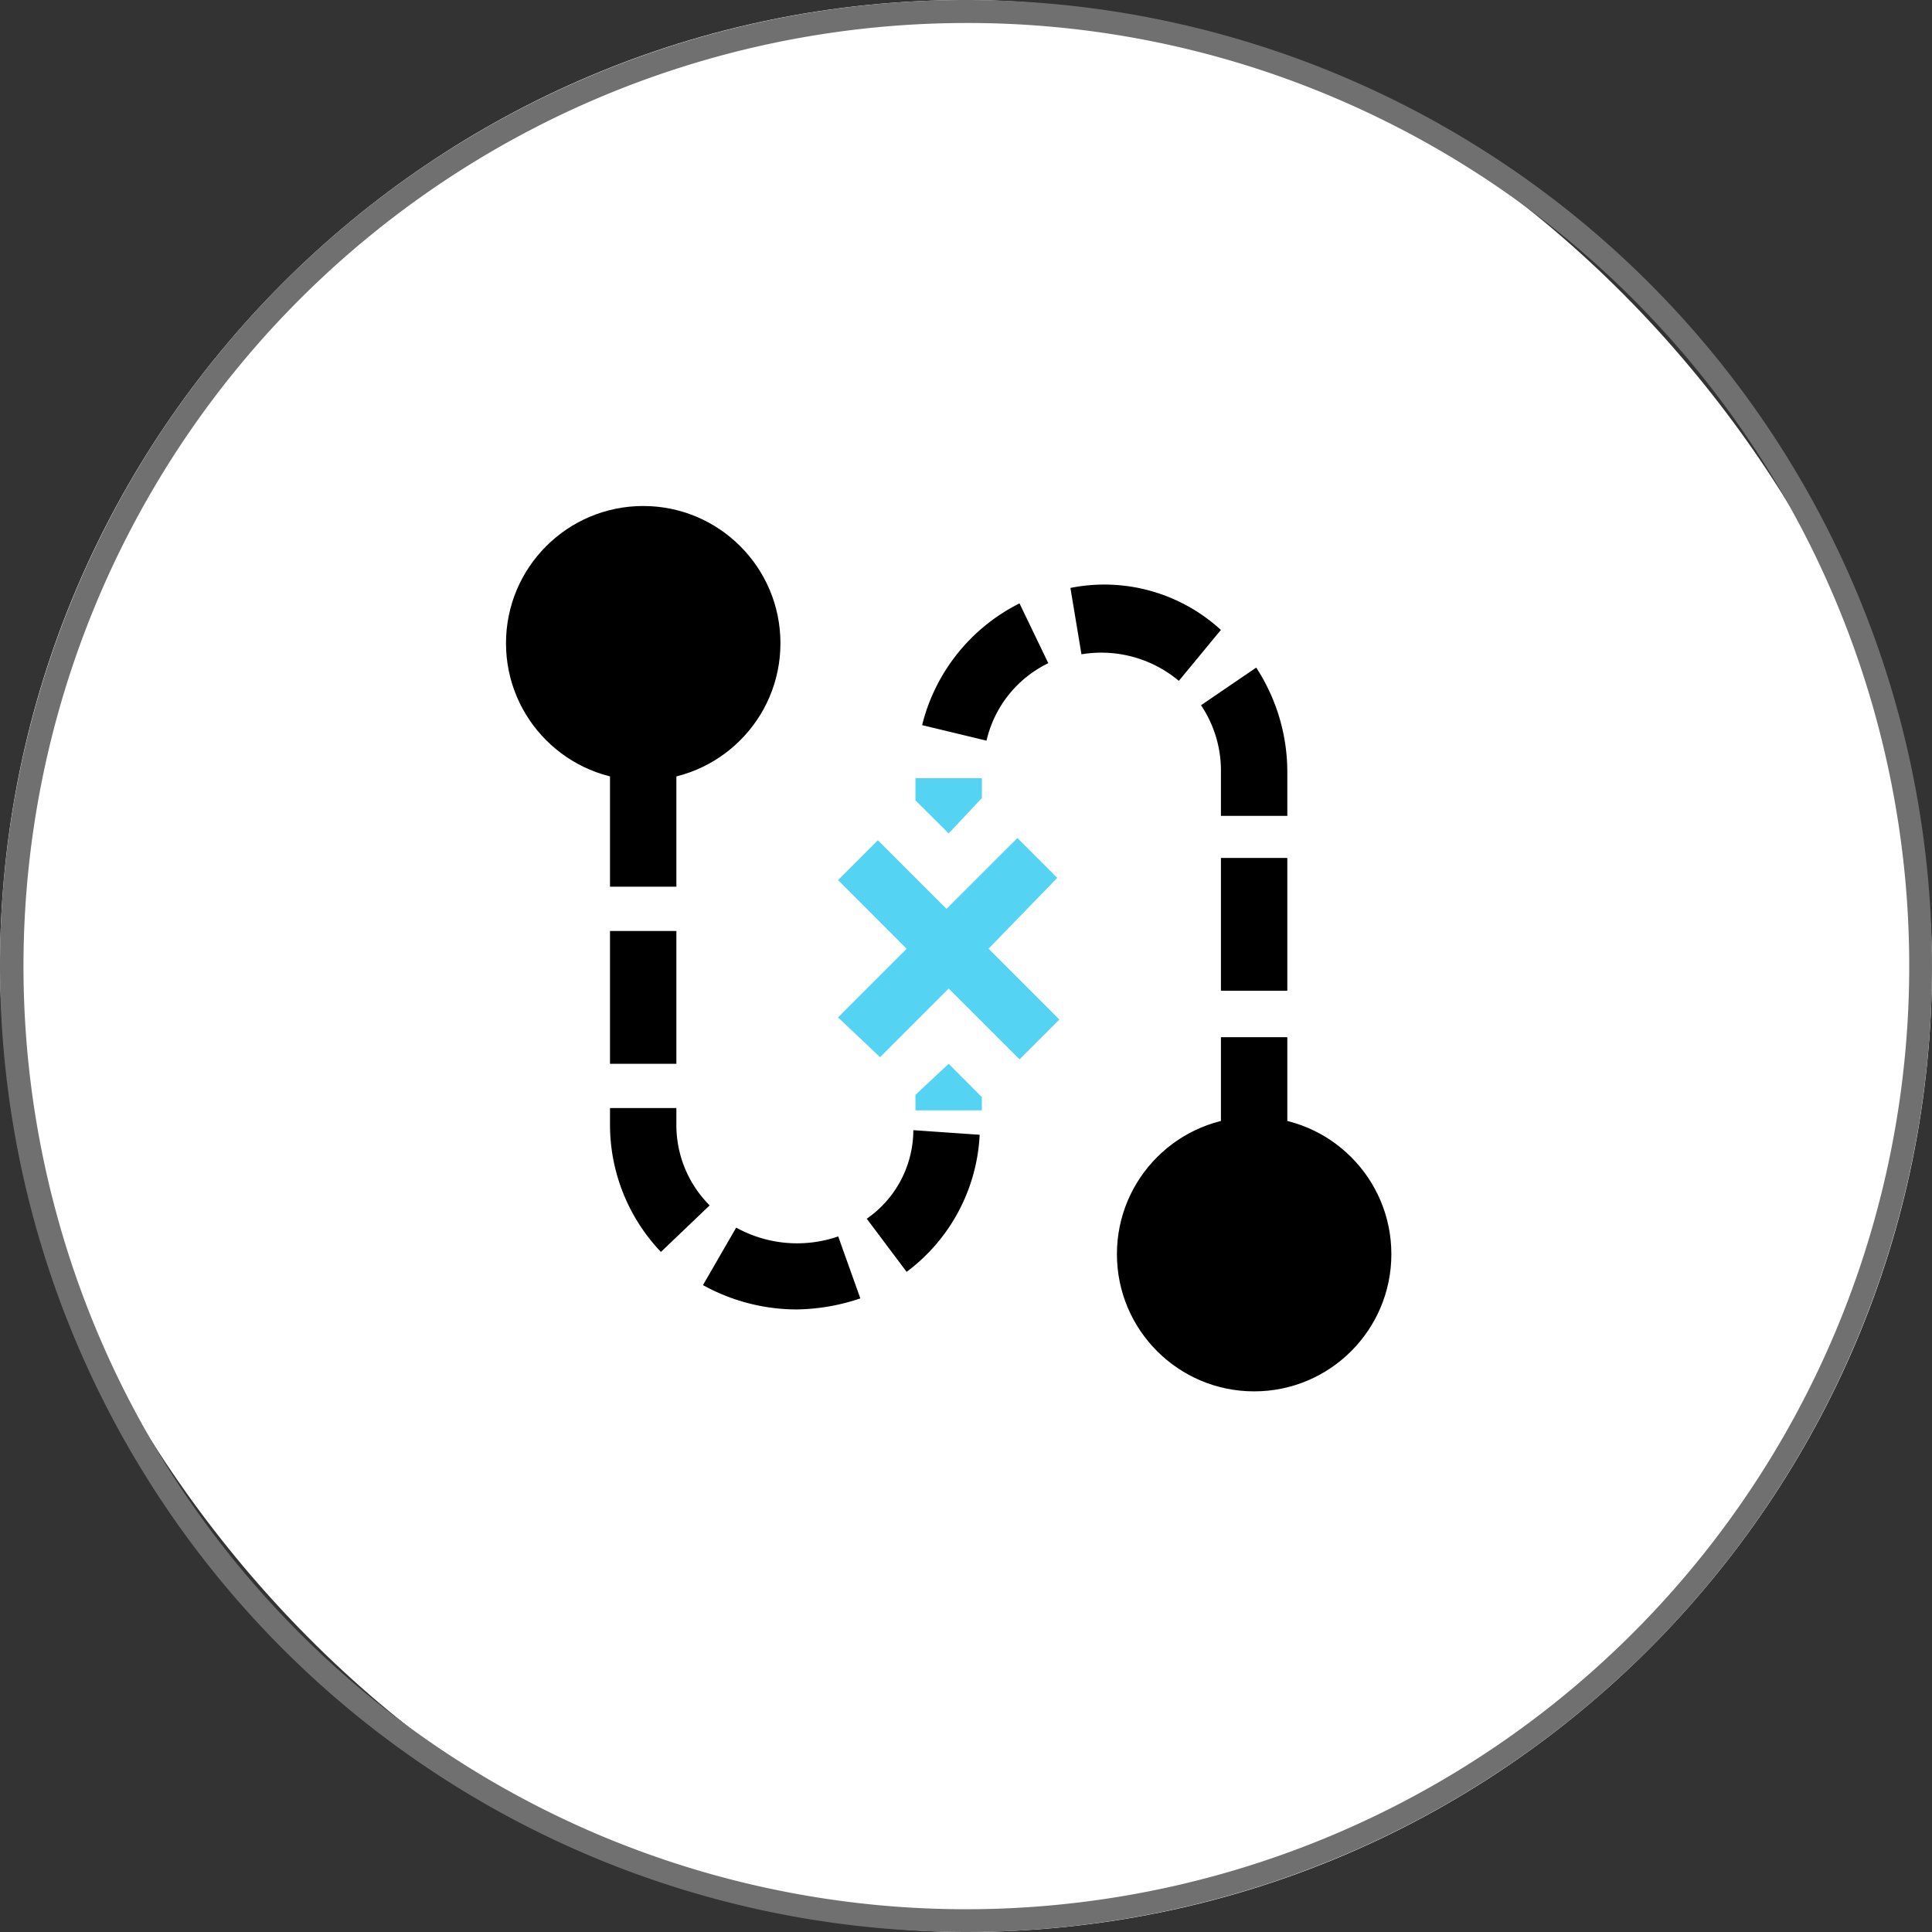
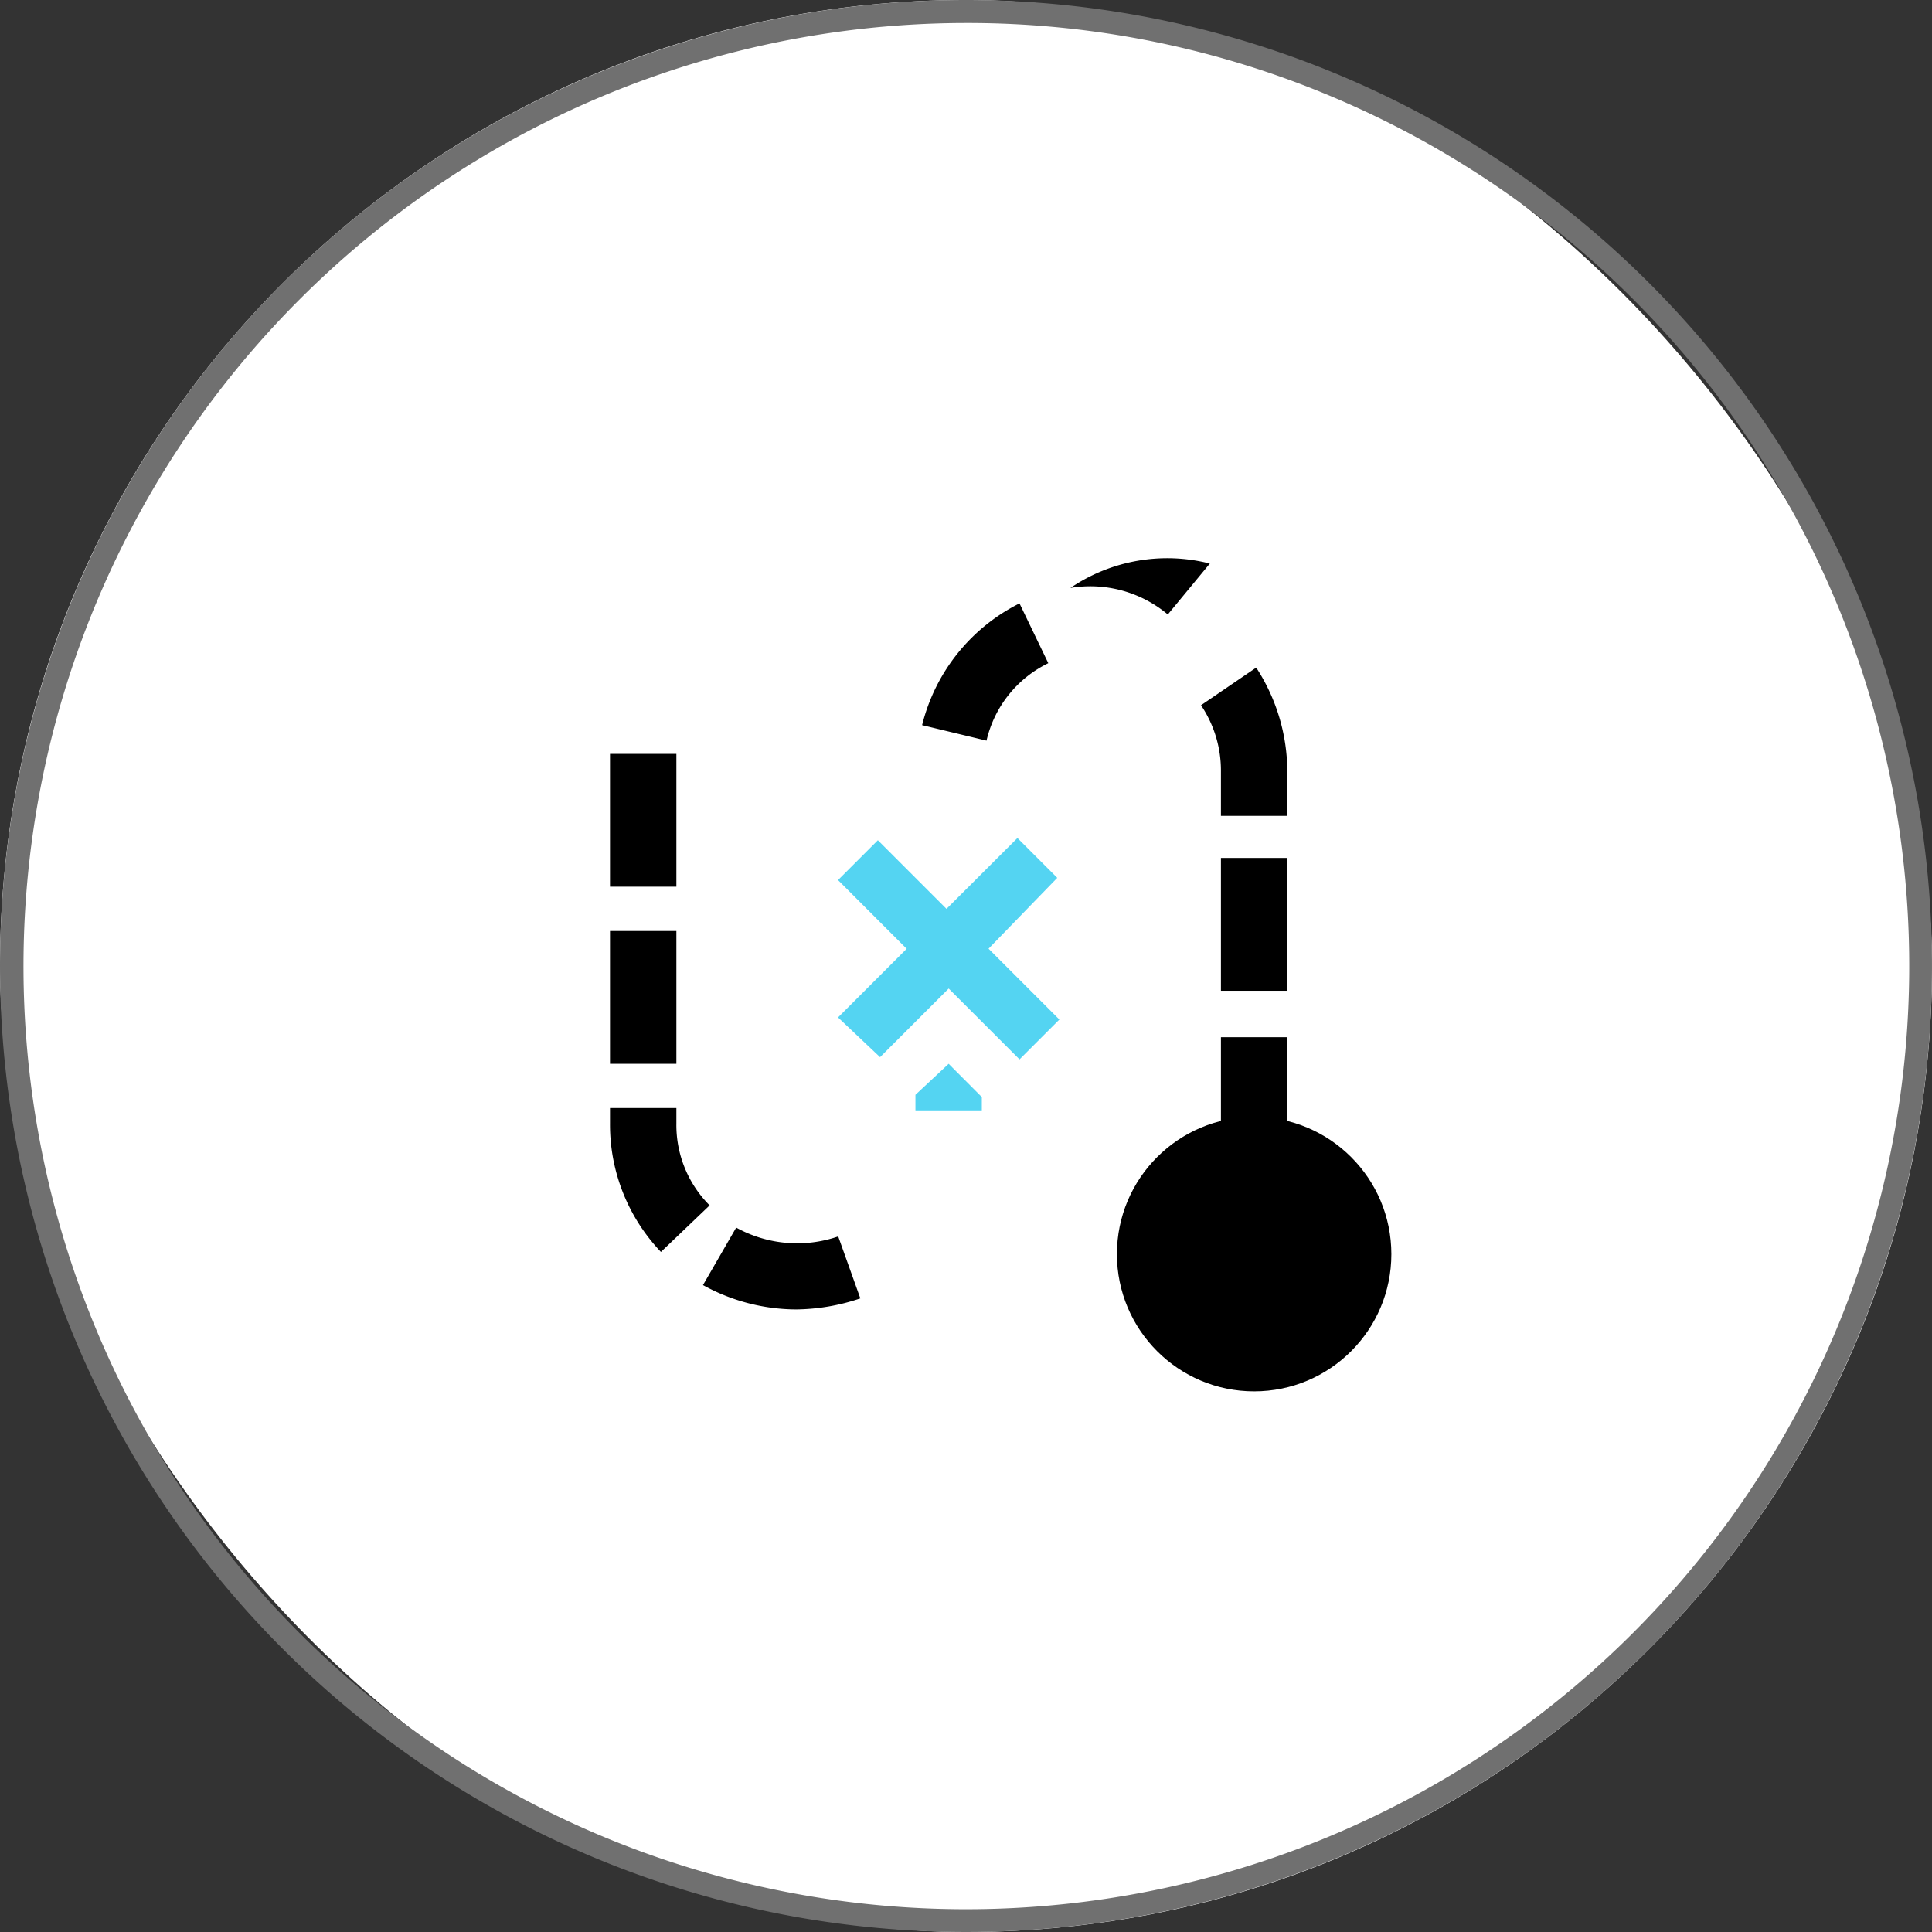
<svg xmlns="http://www.w3.org/2000/svg" id="violation_reports" width="42" height="42" viewBox="0 0 42 42">
  <rect x="0" y="0" width="42" height="42" fill="#333333" stroke="none" />
  <rect id="Rectangle_333" data-name="Rectangle 333" width="42" height="42" rx="21" fill="#fff" />
  <path id="Rectangle_333_-_Outline" data-name="Rectangle 333 - Outline" d="M21,.5a20.506,20.506,0,0,0-7.979,39.389A20.505,20.505,0,0,0,28.979,2.111,20.371,20.371,0,0,0,21,.5M21,0A21,21,0,1,1,0,21,21,21,0,0,1,21,0Z" fill="#707070" />
  <g id="Violation" transform="translate(11 11)">
    <g id="Group_12889" data-name="Group 12889" transform="translate(0 0)">
-       <circle id="Ellipse_4" data-name="Ellipse 4" cx="2.983" cy="2.983" r="2.983" />
      <g id="Group_12887" data-name="Group 12887" transform="translate(1.54 1.443)">
-         <path id="Path_2794" data-name="Path 2794" d="M6.087,6.031H5.413l-.24-.722H4.066l-.241.722H3.2L4.259,3H4.98Zm-1.058-1.2L4.6,3.577,4.212,4.829Z" transform="translate(-3.2 -3)" />
-       </g>
+         </g>
      <circle id="Ellipse_5" data-name="Ellipse 5" cx="2.983" cy="2.983" r="2.983" transform="translate(13.281 13.281)" />
      <g id="Group_12888" data-name="Group 12888" transform="translate(15.253 14.819)">
-         <path id="Path_2795" data-name="Path 2795" d="M33.962,32.817a.714.714,0,0,1-.289.625,1.274,1.274,0,0,1-.818.24H31.7V30.8h1.107a1.332,1.332,0,0,1,.433.048,2.346,2.346,0,0,1,.337.144.48.48,0,0,1,.193.24.61.61,0,0,1,.048.289.663.663,0,0,1-.433.625.759.759,0,0,1,.385.24.588.588,0,0,1,.193.434Zm-1.637-.866h.481a.561.561,0,0,0,.337-.1.407.407,0,0,0,.1-.289.685.685,0,0,0-.1-.289.622.622,0,0,0-.385-.1h-.481v.769Zm0,1.25h.481a.744.744,0,0,0,.385-.1.377.377,0,0,0,.1-.481.1.1,0,0,0-.1-.1.177.177,0,0,0-.144-.048h-.722Z" transform="translate(-31.7 -30.794)" />
-       </g>
+         </g>
    </g>
    <g id="Group_12890" data-name="Group 12890" transform="translate(7.218 7.218)">
      <path id="Path_2796" data-name="Path 2796" d="M18.272,17.406l1.54,1.54-.866.866-1.54-1.54-1.492,1.492L15,18.9l1.492-1.492L15,15.914l.866-.866,1.492,1.492L18.9,15l.866.866Z" transform="translate(-15 -15)" fill="#54d4f2" />
    </g>
    <g id="Group_12891" data-name="Group 12891" transform="translate(2.261 1.708)">
      <rect id="Rectangle_32" data-name="Rectangle 32" width="1.443" height="2.887" transform="translate(0 7.531)" />
      <path id="Path_2797" data-name="Path 2797" d="M6.143,27.537V27.2H4.7v.337a4.011,4.011,0,0,0,1.107,2.791l1.059-1.012A2.47,2.47,0,0,1,6.143,27.537Z" transform="translate(-4.7 -15.82)" />
      <path id="Path_2798" data-name="Path 2798" d="M9.622,32.6,8.9,33.85a4.22,4.22,0,0,0,2.021.529,4.471,4.471,0,0,0,1.4-.24l-.481-1.347A2.74,2.74,0,0,1,9.622,32.6Z" transform="translate(-6.879 -18.621)" />
      <rect id="Rectangle_33" data-name="Rectangle 33" width="1.443" height="2.887" transform="translate(0 3.681)" />
-       <path id="Path_2799" data-name="Path 2799" d="M19.222,13.5l.722-.77V12.3H18.5v.481Z" transform="translate(-11.86 -8.09)" fill="#54d4f2" />
      <path id="Path_2800" data-name="Path 2800" d="M21.543,5.7l-.626-1.3A4.048,4.048,0,0,0,18.8,7.047l1.4.337A2.494,2.494,0,0,1,21.543,5.7Z" transform="translate(-12.015 -3.991)" />
      <rect id="Rectangle_34" data-name="Rectangle 34" width="1.443" height="2.887" transform="translate(13.281 9.84)" />
      <rect id="Rectangle_35" data-name="Rectangle 35" width="1.443" height="2.887" transform="translate(13.281 5.943)" />
      <path id="Path_2801" data-name="Path 2801" d="M32.6,7.3l-1.2.818a2.546,2.546,0,0,1,.433,1.443v.962h1.443V9.562A4.154,4.154,0,0,0,32.6,7.3Z" transform="translate(-18.552 -5.495)" />
-       <path id="Path_2802" data-name="Path 2802" d="M25.5,3.627l.24,1.443a2.623,2.623,0,0,1,2.117.577l.914-1.107A3.75,3.75,0,0,0,25.5,3.627Z" transform="translate(-15.491 -3.554)" />
-       <path id="Path_2803" data-name="Path 2803" d="M16.3,30.125l.866,1.155A3.958,3.958,0,0,0,18.754,28.3l-1.442-.1A2.351,2.351,0,0,1,16.3,30.125Z" transform="translate(-10.718 -16.339)" />
+       <path id="Path_2802" data-name="Path 2802" d="M25.5,3.627a2.623,2.623,0,0,1,2.117.577l.914-1.107A3.75,3.75,0,0,0,25.5,3.627Z" transform="translate(-15.491 -3.554)" />
      <path id="Path_2804" data-name="Path 2804" d="M19.222,25.2l-.722.674v.338h1.443v-.289Z" transform="translate(-11.86 -14.782)" fill="#54d4f2" />
    </g>
  </g>
</svg>